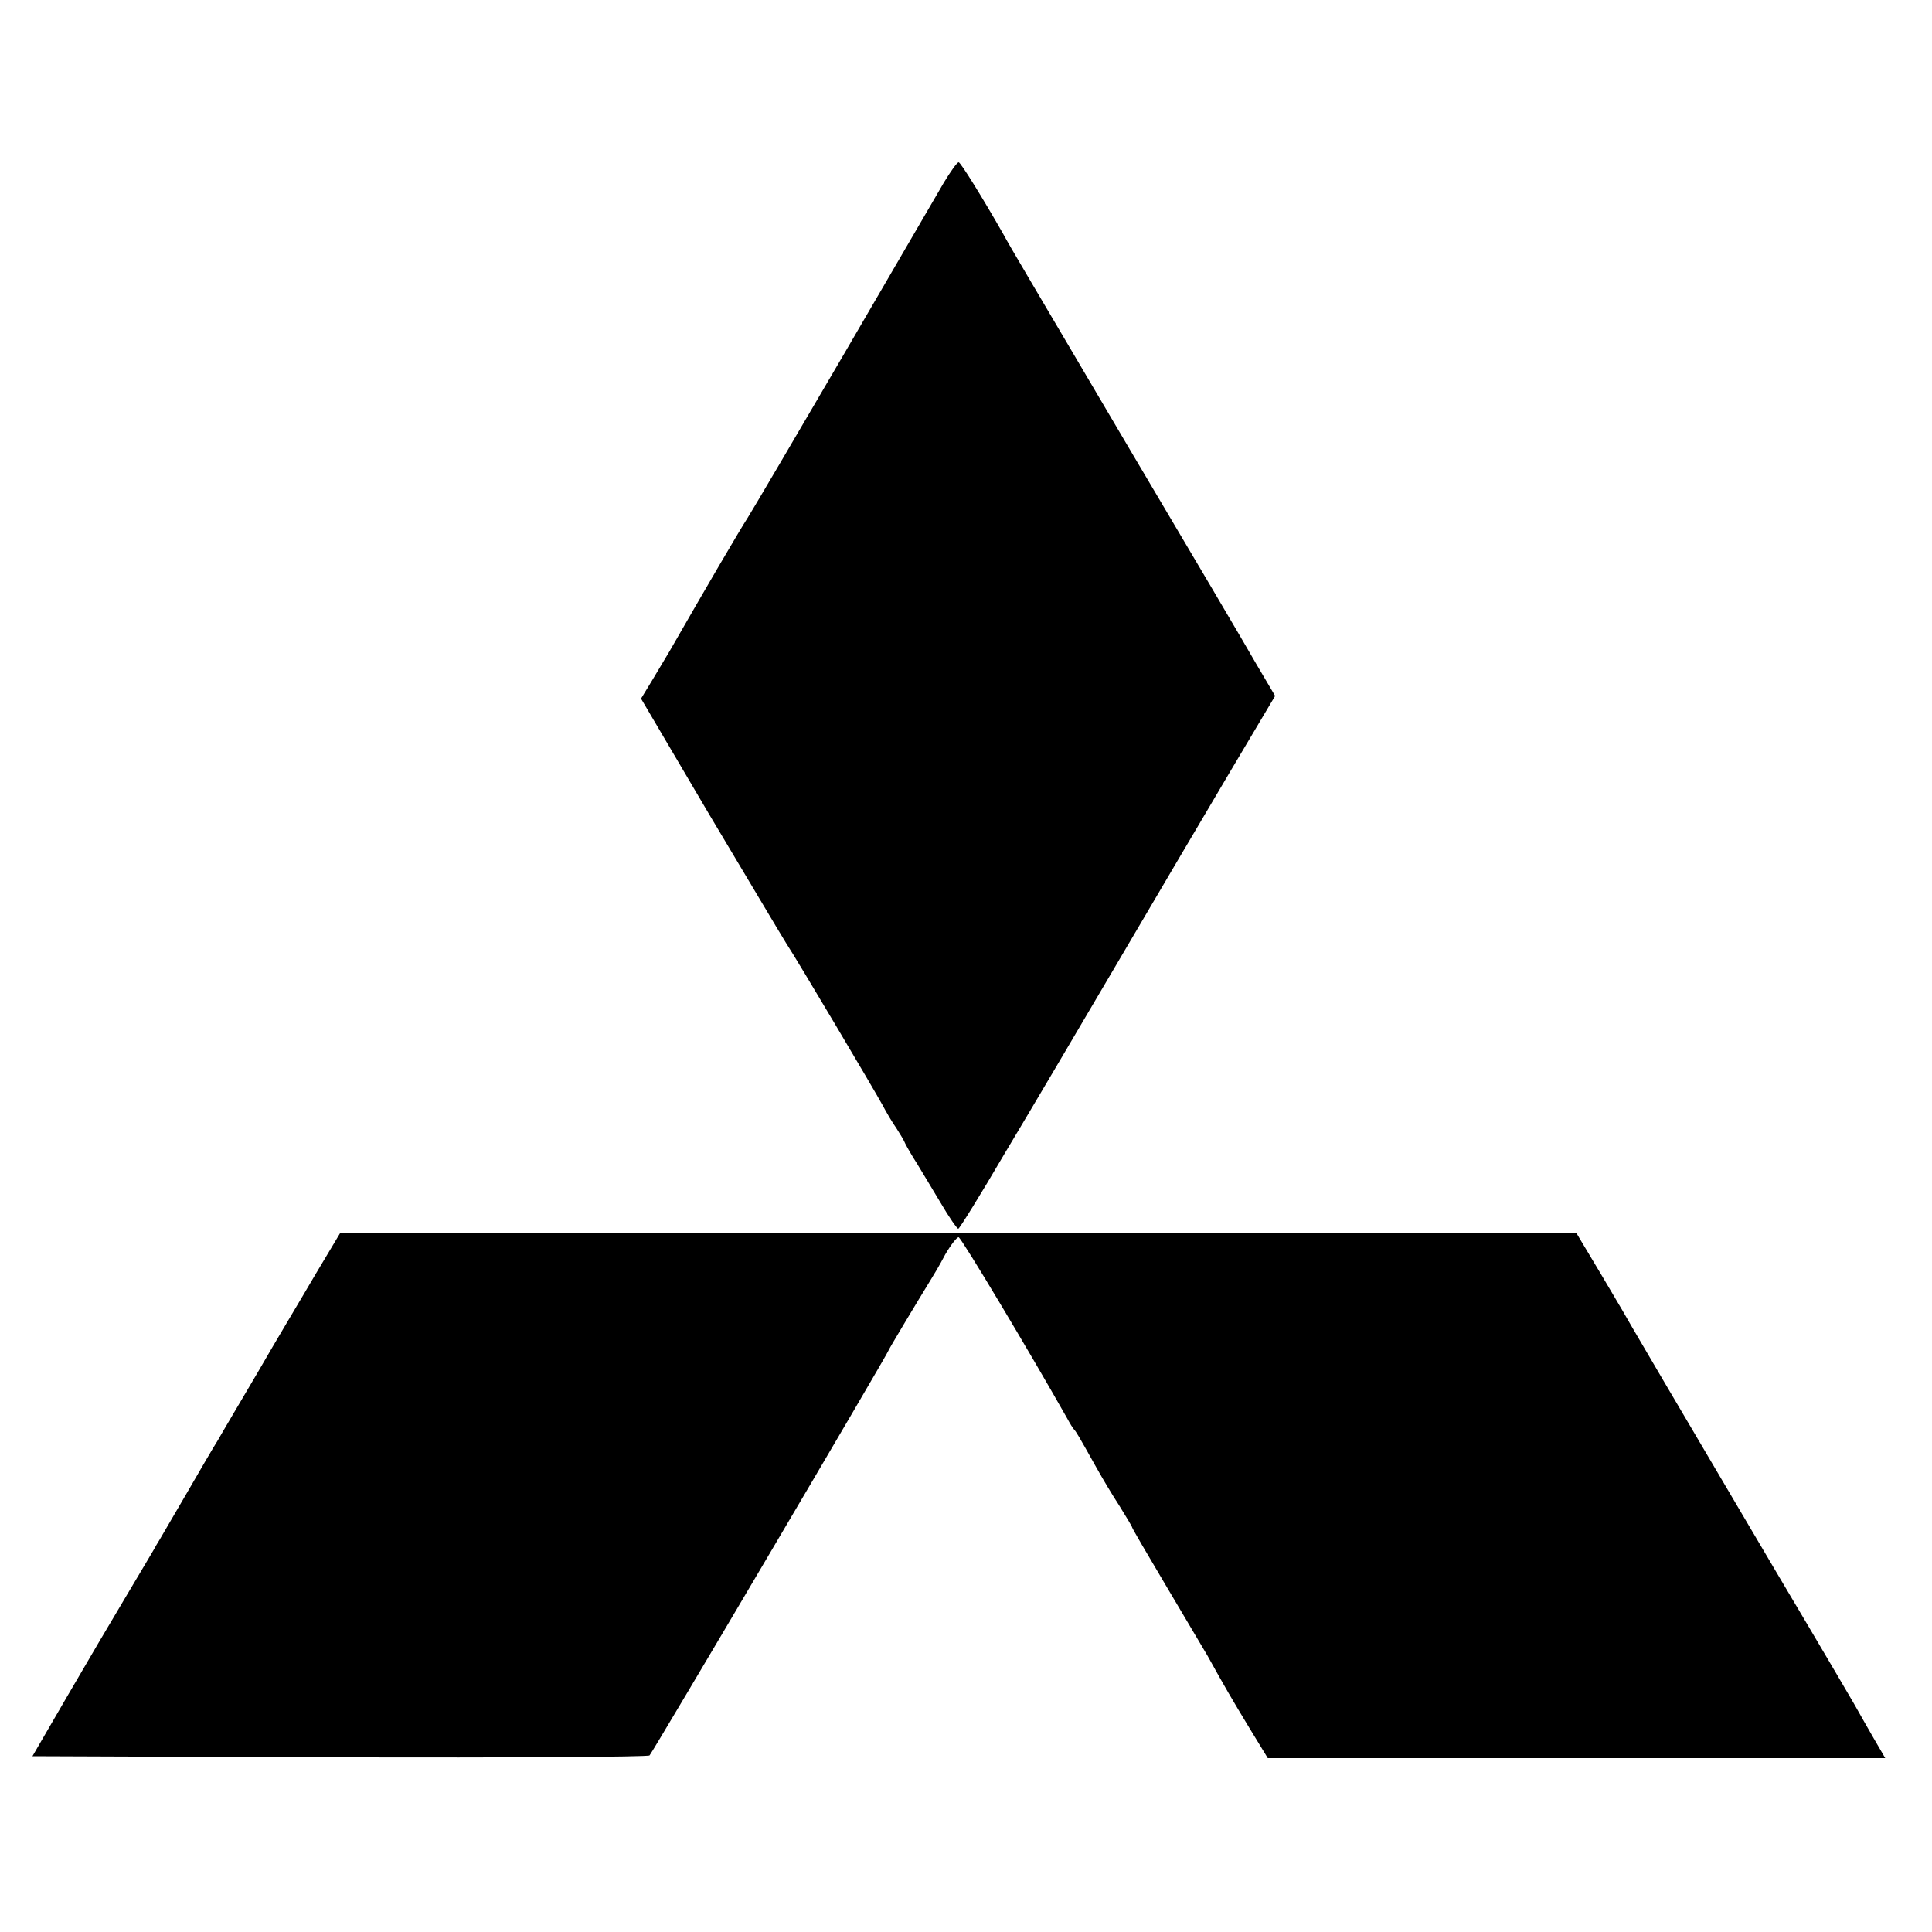
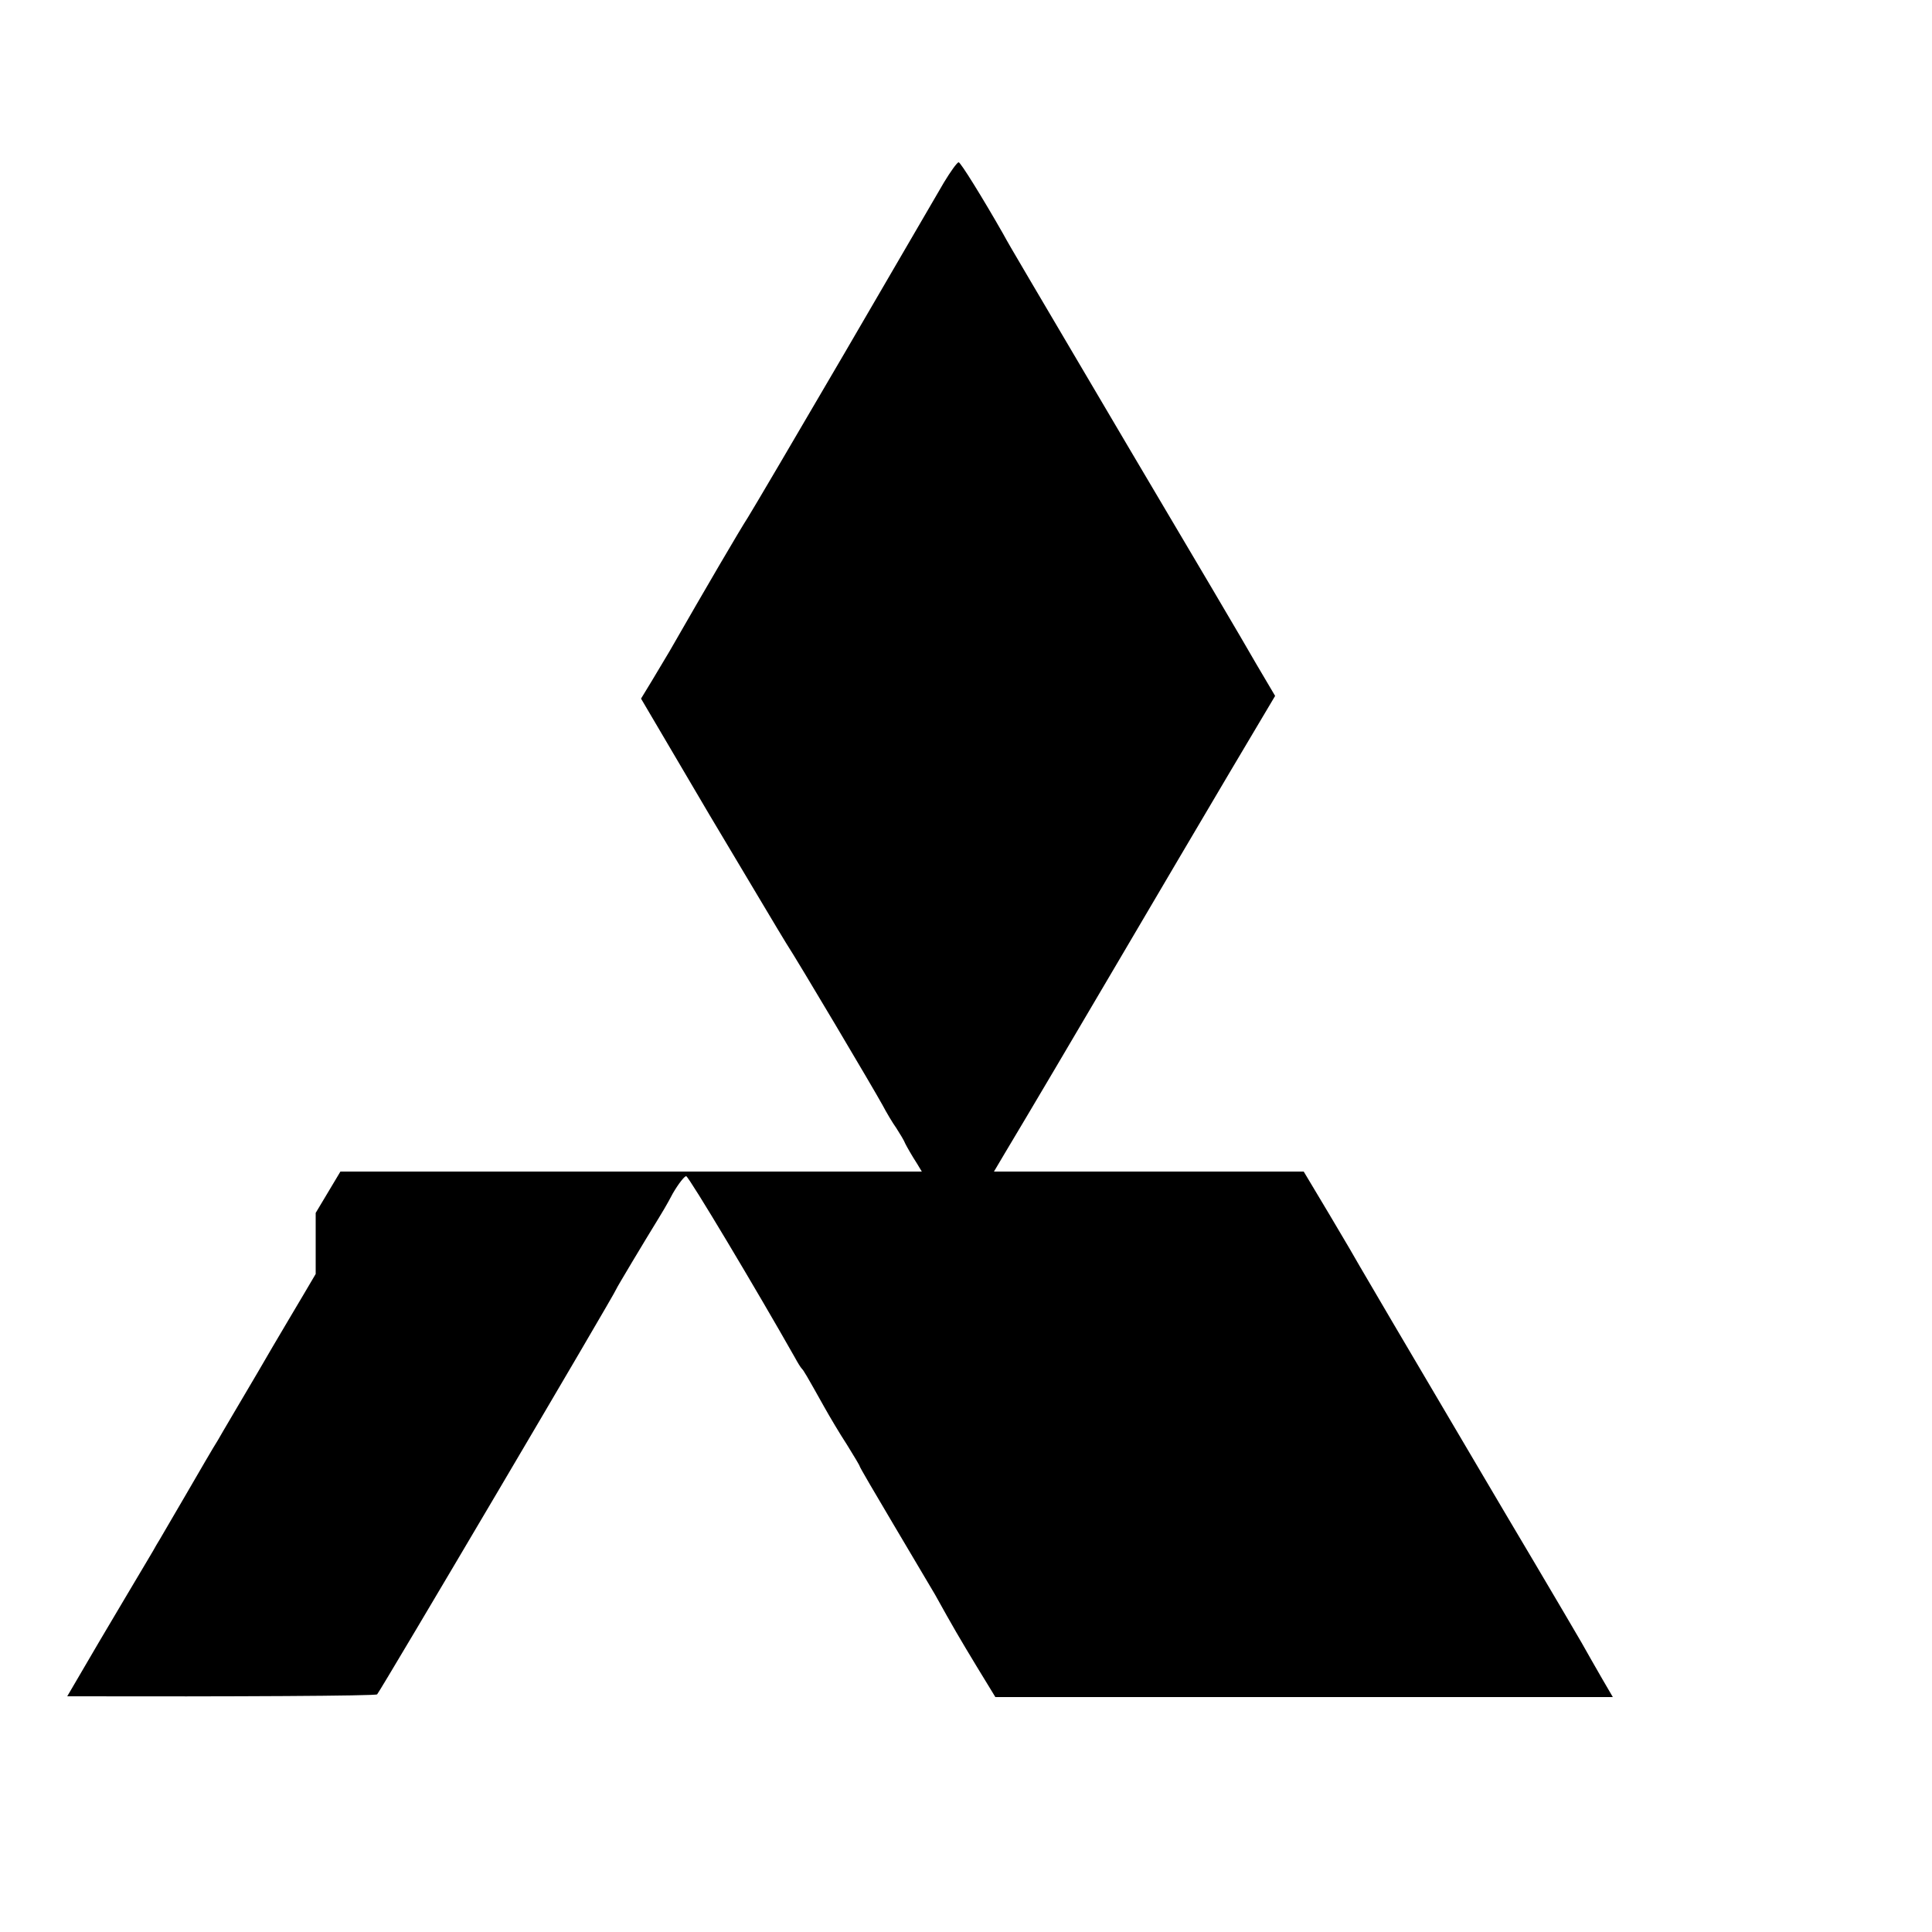
<svg xmlns="http://www.w3.org/2000/svg" version="1" width="666.667" height="666.667" viewBox="0 0 500 500">
-   <path d="M244.3 47.2c-1.7 2.9-13.3 22.8-25.8 44.3-12.5 21.4-23.8 40.6-25 42.5-1.9 2.9-10.8 18.1-20.2 34.5-1 1.6-3 5.1-4.6 7.7l-2.8 4.6 17.6 29.9c9.8 16.4 18.7 31.4 19.9 33.3 3.2 4.9 22.7 37.8 25 42 1 1.9 2.6 4.6 3.6 6 .9 1.4 2 3.2 2.3 4 .4.8 1.7 3.1 3 5.1 1.2 2 4 6.6 6.2 10.3 2.1 3.6 4.2 6.6 4.5 6.6.3 0 5.7-8.7 11.9-19.3 6.3-10.5 19.4-32.7 29.1-49.2 9.7-16.5 22.9-38.9 29.3-49.7l11.7-19.7-4.9-8.3c-2.6-4.6-17.3-29.5-32.6-55.3-27.8-47.2-30.9-52.3-32.9-56-5.3-9.3-11-18.5-11.5-18.5-.4 0-2.1 2.4-3.8 5.2zM81.7 329.7c-3.5 6-10.3 17.3-14.9 25.3-4.7 8-9.4 15.9-10.4 17.7-1.1 1.7-4.8 8.1-8.4 14.3-3.6 6.1-6.9 11.9-7.5 12.8-.5 1-3.9 6.6-7.5 12.7-3.6 6-10.6 17.9-15.6 26.5l-9 15.5 79.5.3c43.7.1 79.8-.1 80.2-.5.8-.8 61.9-104.3 61.9-104.9 0-.2 7.3-12.4 11-18.4.5-.8 2.2-3.6 3.6-6.3 1.5-2.6 3.1-4.6 3.5-4.5.8.3 18.2 29.4 28.1 46.9.7 1.3 1.5 2.6 1.8 2.9.5.5 1.1 1.5 5.8 9.9 1.4 2.5 4 6.9 5.9 9.8 1.8 2.9 3.3 5.4 3.3 5.6 0 .2 3.9 6.9 8.6 14.8 4.7 7.9 9.6 16.2 10.9 18.4 4.6 8.3 6.3 11.2 10.9 18.8l4.7 7.7h159.8l-2.8-4.8c-1.5-2.6-3.9-6.8-5.3-9.3-1.4-2.4-6.9-11.8-12.3-20.9-9.1-15.3-18.2-30.8-36.6-62-4-6.9-7.9-13.4-8.5-14.5-.6-1.1-4.1-7.1-7.8-13.3l-6.7-11.2H88.1l-6.4 10.7z" />
+   <path d="M244.3 47.2c-1.7 2.9-13.3 22.8-25.8 44.3-12.5 21.4-23.8 40.6-25 42.5-1.9 2.9-10.8 18.1-20.2 34.5-1 1.6-3 5.1-4.6 7.7l-2.8 4.6 17.6 29.9c9.8 16.4 18.7 31.4 19.9 33.3 3.2 4.9 22.7 37.8 25 42 1 1.9 2.6 4.6 3.6 6 .9 1.4 2 3.2 2.3 4 .4.8 1.7 3.1 3 5.1 1.2 2 4 6.6 6.2 10.3 2.1 3.6 4.2 6.6 4.5 6.6.3 0 5.7-8.7 11.9-19.3 6.3-10.5 19.4-32.7 29.1-49.2 9.7-16.5 22.9-38.9 29.3-49.7l11.7-19.7-4.9-8.3c-2.6-4.6-17.3-29.5-32.6-55.3-27.8-47.2-30.9-52.3-32.9-56-5.3-9.3-11-18.5-11.5-18.5-.4 0-2.1 2.4-3.8 5.2zM81.7 329.7c-3.5 6-10.3 17.3-14.9 25.3-4.7 8-9.4 15.9-10.4 17.7-1.1 1.7-4.8 8.1-8.4 14.3-3.6 6.1-6.9 11.9-7.5 12.8-.5 1-3.9 6.6-7.5 12.7-3.6 6-10.6 17.9-15.6 26.5c43.7.1 79.8-.1 80.2-.5.8-.8 61.9-104.3 61.9-104.9 0-.2 7.3-12.4 11-18.4.5-.8 2.2-3.6 3.6-6.3 1.5-2.6 3.1-4.6 3.5-4.5.8.3 18.2 29.4 28.1 46.9.7 1.3 1.5 2.6 1.8 2.9.5.5 1.1 1.5 5.8 9.9 1.4 2.5 4 6.9 5.9 9.8 1.8 2.9 3.3 5.4 3.3 5.6 0 .2 3.9 6.9 8.6 14.8 4.7 7.9 9.6 16.2 10.9 18.4 4.6 8.3 6.3 11.2 10.9 18.8l4.7 7.7h159.8l-2.8-4.8c-1.5-2.6-3.9-6.8-5.3-9.3-1.4-2.4-6.9-11.8-12.3-20.9-9.1-15.3-18.2-30.8-36.6-62-4-6.9-7.9-13.4-8.5-14.5-.6-1.1-4.1-7.1-7.8-13.3l-6.7-11.2H88.1l-6.4 10.7z" />
</svg>